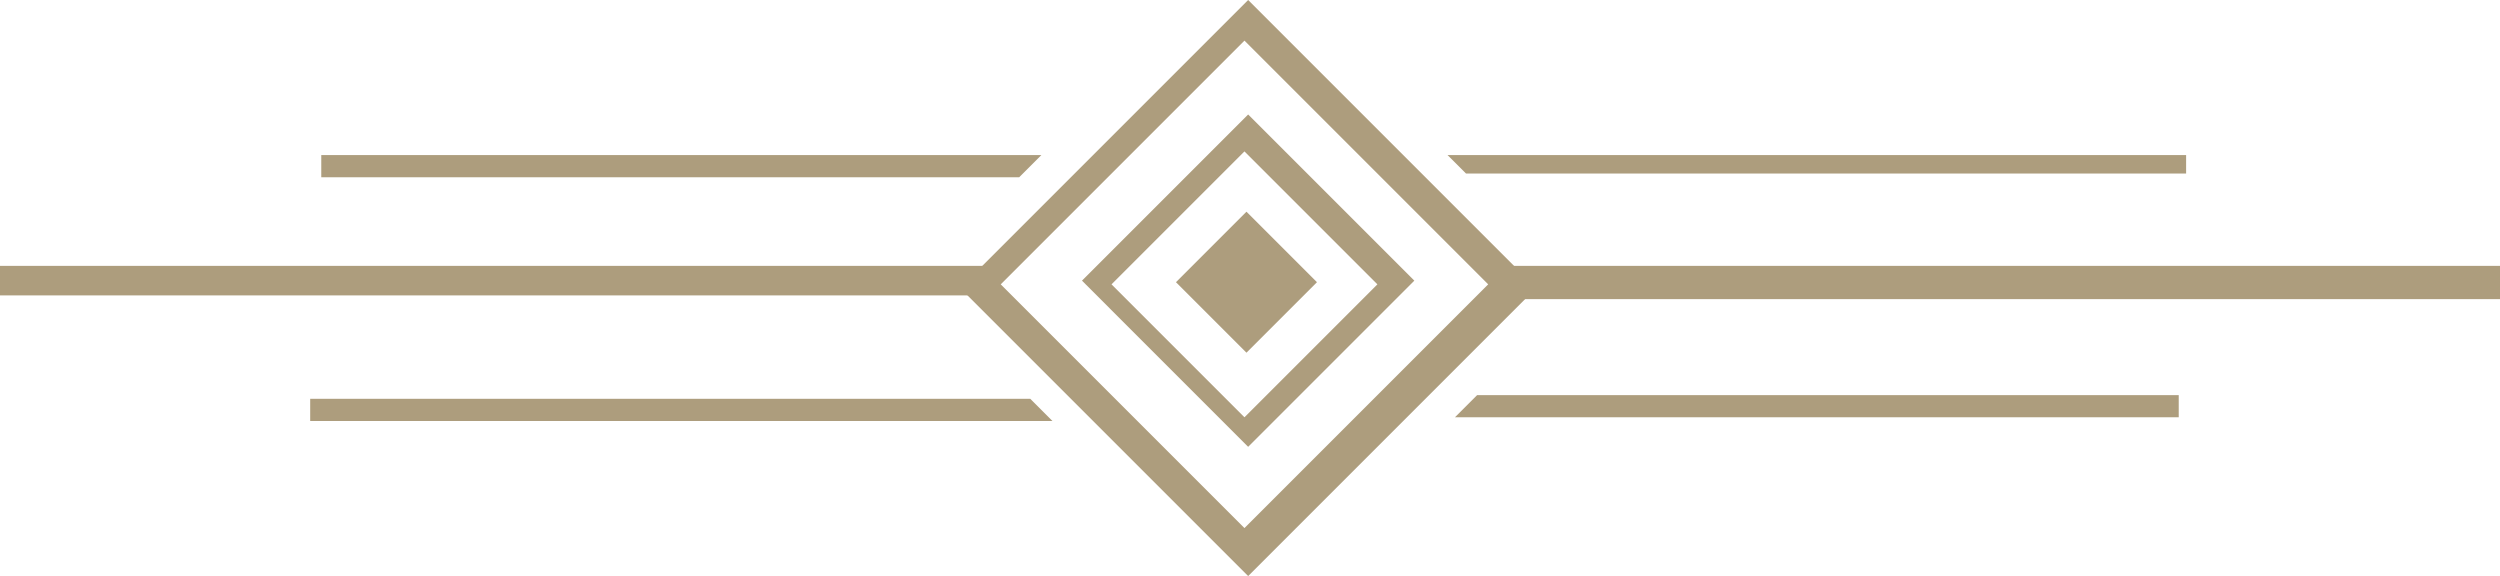
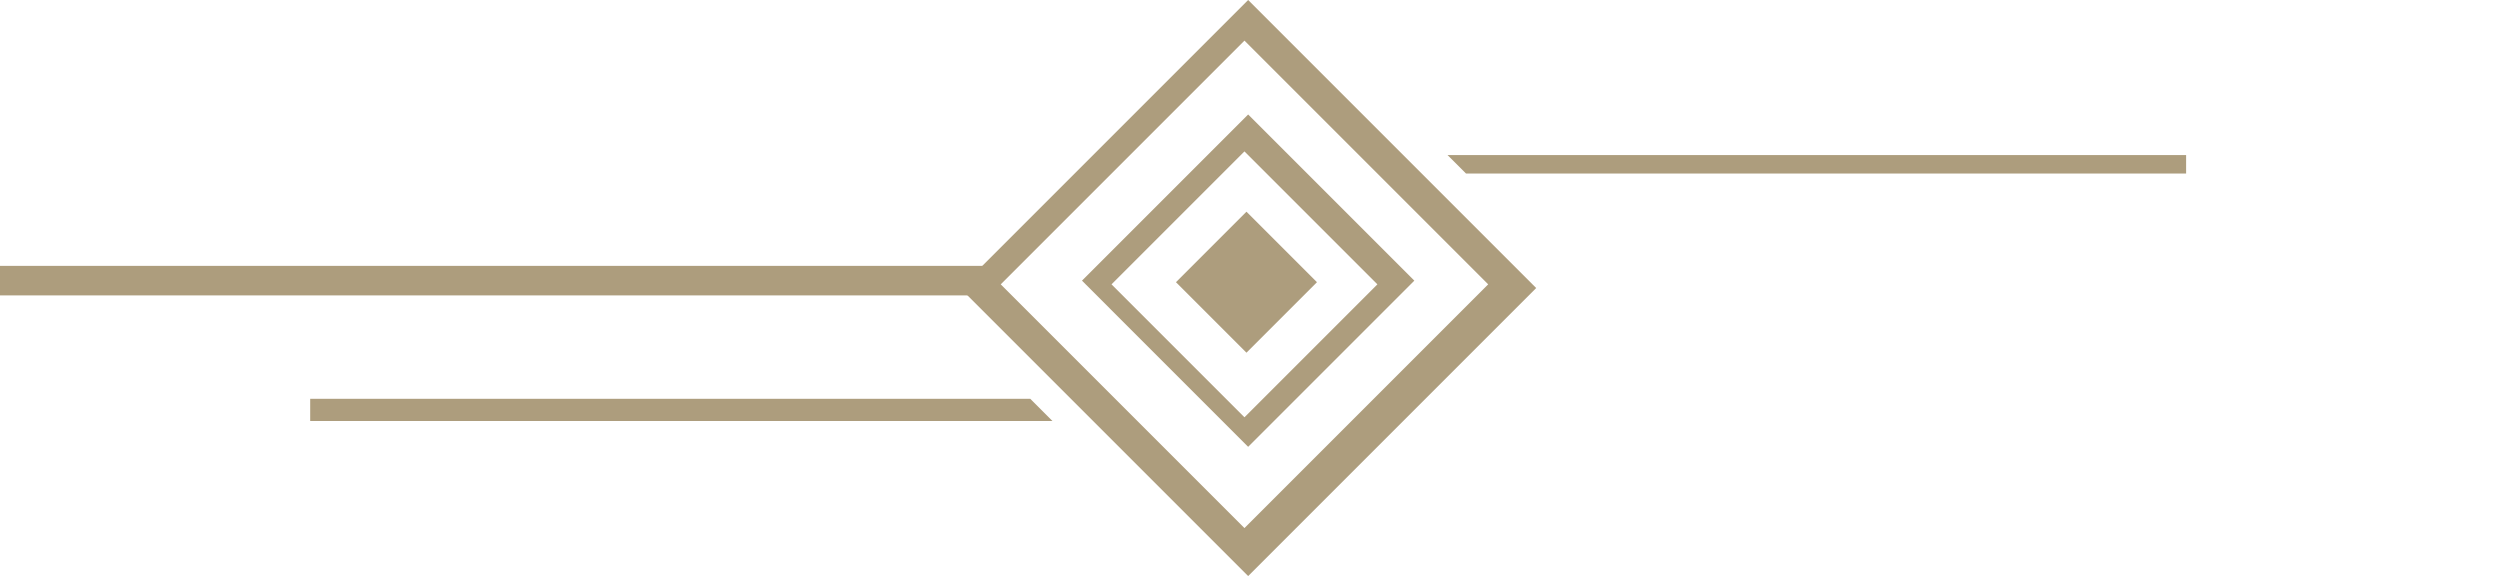
<svg xmlns="http://www.w3.org/2000/svg" id="Component_36_1" data-name="Component 36 – 1" width="67.7" height="15.6" viewBox="0 0 67.7 15.6">
  <defs>
    <clipPath id="clip-path">
      <path id="Path_188" data-name="Path 188" d="M32.045-8.358l1.909-1.909,1.909,1.909L33.954-6.449Z" fill="none" />
    </clipPath>
    <clipPath id="clip-path-2">
      <path id="Path_187" data-name="Path 187" d="M-685,4480H755V-640H-685Z" fill="none" />
    </clipPath>
    <clipPath id="clip-path-3">
      <path id="Path_191" data-name="Path 191" d="M27.8-11.2H8.9v-.6H28.4Z" fill="none" />
    </clipPath>
    <clipPath id="clip-path-5">
      <path id="Path_194" data-name="Path 194" d="M28.7-4.6H8.6v-.6H28.1Z" fill="none" />
    </clipPath>
    <clipPath id="clip-path-7">
      <path id="Path_196" data-name="Path 196" d="M.2-8H27v-.8H.2Z" fill="none" />
    </clipPath>
    <clipPath id="clip-path-8">
      <path id="Path_198" data-name="Path 198" d="M41.1-7.9H67.9v-.9H41.1Z" fill="none" />
    </clipPath>
    <clipPath id="clip-path-9">
      <path id="Path_201" data-name="Path 201" d="M34-.4,26.2-8.2,34-16l7.8,7.8ZM27.3-8.3l6.6,6.6,6.6-6.6-6.6-6.6Z" fill="none" />
    </clipPath>
    <clipPath id="clip-path-11">
      <path id="Path_204" data-name="Path 204" d="M34-3.9,29.5-8.4,34-12.9l4.5,4.5ZM30.3-8.3l3.6,3.6,3.6-3.6-3.6-3.6Z" fill="none" />
    </clipPath>
    <clipPath id="clip-path-13">
      <path id="Path_207" data-name="Path 207" d="M40.2-5.3h19v.6H39.6Z" fill="none" />
    </clipPath>
    <clipPath id="clip-path-15">
      <path id="Path_210" data-name="Path 210" d="M39.4-11.8h20v.5H39.9Z" fill="none" />
    </clipPath>
  </defs>
  <g id="Group_137" data-name="Group 137" transform="translate(-0.2 16)" clip-path="url(#clip-path)">
    <g id="Group_136" data-name="Group 136" clip-path="url(#clip-path-2)">
      <path id="Path_186" data-name="Path 186" d="M28.721-8.358l5.233-5.233,5.233,5.233L33.954-3.125Z" fill="#ad9d7d" />
    </g>
  </g>
  <g id="Group_139" data-name="Group 139" transform="translate(-0.2 16)" clip-path="url(#clip-path-3)">
    <g id="Group_138" data-name="Group 138" clip-path="url(#clip-path-2)">
-       <path id="Path_189" data-name="Path 189" d="M7.9-12.8H29.4v2.6H7.9Z" fill="#ad9d7d" />
-     </g>
+       </g>
  </g>
  <g id="Group_141" data-name="Group 141" transform="translate(-0.2 16)" clip-path="url(#clip-path-5)">
    <g id="Group_140" data-name="Group 140" clip-path="url(#clip-path-2)">
      <path id="Path_192" data-name="Path 192" d="M7.6-6.2H29.7v2.6H7.6Z" fill="#ad9d7d" />
    </g>
  </g>
  <g id="Group_142" data-name="Group 142" transform="translate(-0.2 16)" clip-path="url(#clip-path-7)">
    <path id="Path_195" data-name="Path 195" d="M-.8-9.8H28V-7H-.8Z" fill="#ad9d7d" />
  </g>
  <g id="Group_143" data-name="Group 143" transform="translate(-0.2 16)" clip-path="url(#clip-path-8)">
-     <path id="Path_197" data-name="Path 197" d="M40.1-9.8H68.9v2.9H40.1Z" fill="#ad9d7d" />
-   </g>
+     </g>
  <g id="Group_145" data-name="Group 145" transform="translate(-0.2 16)" clip-path="url(#clip-path-9)">
    <g id="Group_144" data-name="Group 144" clip-path="url(#clip-path-2)">
      <path id="Path_199" data-name="Path 199" d="M25.2-17H42.8V.6H25.2Z" fill="#ad9d7d" />
    </g>
  </g>
  <g id="Group_147" data-name="Group 147" transform="translate(-0.2 16)" clip-path="url(#clip-path-11)">
    <g id="Group_146" data-name="Group 146" clip-path="url(#clip-path-2)">
      <path id="Path_202" data-name="Path 202" d="M28.5-13.9h11v11h-11Z" fill="#ad9d7d" />
    </g>
  </g>
  <g id="Group_149" data-name="Group 149" transform="translate(-0.2 16)" clip-path="url(#clip-path-13)">
    <g id="Group_148" data-name="Group 148" clip-path="url(#clip-path-2)">
-       <path id="Path_205" data-name="Path 205" d="M38.6-6.3H60.2v2.6H38.6Z" fill="#ad9d7d" />
-     </g>
+       </g>
  </g>
  <g id="Group_151" data-name="Group 151" transform="translate(-0.2 16)" clip-path="url(#clip-path-15)">
    <g id="Group_150" data-name="Group 150" clip-path="url(#clip-path-2)">
      <path id="Path_208" data-name="Path 208" d="M38.4-12.8h22v2.5h-22Z" fill="#ad9d7d" />
    </g>
  </g>
</svg>